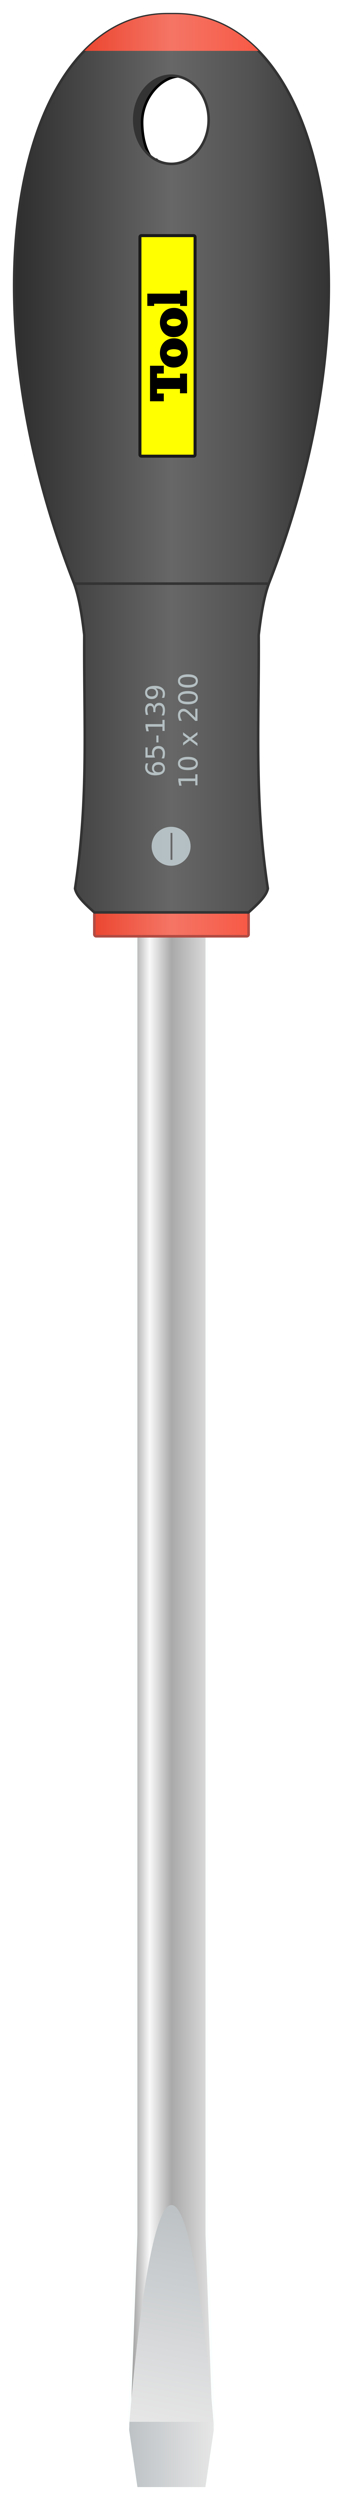
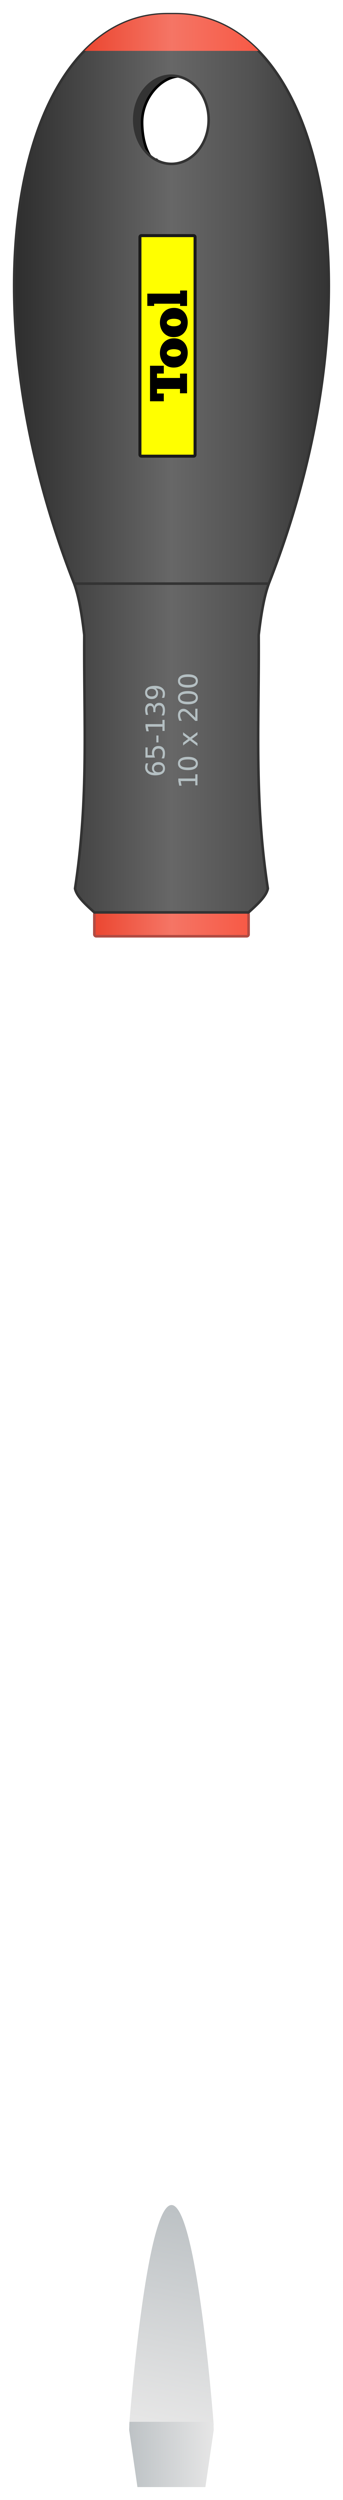
<svg xmlns="http://www.w3.org/2000/svg" xmlns:ns1="http://sodipodi.sourceforge.net/DTD/sodipodi-0.dtd" xmlns:ns2="http://www.inkscape.org/namespaces/inkscape" xmlns:xlink="http://www.w3.org/1999/xlink" id="svg2" ns1:docname="Tournevis2.svg" viewBox="0 0 133.41 972.11" version="1.1" ns2:version="0.48.5 r">
  <title id="title4822">Tournevis</title>
  <defs id="defs4">
    <linearGradient id="linearGradient4687" ns2:collect="always">
      <stop id="stop4689" style="stop-color:#bdc2c5" offset="0" />
      <stop id="stop4691" style="stop-color:#e6e6e6" offset="1" />
    </linearGradient>
    <linearGradient id="linearGradient4669">
      <stop id="stop4671" style="stop-color:#eb4630" offset="0" />
      <stop id="stop4677" style="stop-color:#f57565" offset=".5" />
      <stop id="stop4673" style="stop-color:#f75945" offset="1" />
    </linearGradient>
    <filter id="filter4633" ns2:collect="always" color-interpolation-filters="sRGB">
      <feGaussianBlur id="feGaussianBlur4635" stdDeviation="0.536" ns2:collect="always" />
    </filter>
    <linearGradient id="linearGradient4810" y2="626.46" gradientUnits="userSpaceOnUse" x2="320.52" y1="626.46" x1="286.63" ns2:collect="always">
      <stop id="stop4044" style="stop-color:#8a8a8a" offset="0" />
      <stop id="stop4054" style="stop-color:#f9f9f9" offset=".25" />
      <stop id="stop4050" style="stop-color:#a9a9a9" offset=".5" />
      <stop id="stop4052" style="stop-color:#e5e5e5" offset="1" />
    </linearGradient>
    <linearGradient id="linearGradient4812" y2="334.15" xlink:href="#linearGradient4669" gradientUnits="userSpaceOnUse" x2="334.07" y1="334.15" x1="273.07" ns2:collect="always" />
    <linearGradient id="linearGradient4814" y2="154.86" gradientUnits="userSpaceOnUse" x2="365.27" y1="154.86" x1="241.87" ns2:collect="always">
      <stop id="stop4065" style="stop-color:#2d2d2d" offset="0" />
      <stop id="stop4071" style="stop-color:#676767" offset=".5" />
      <stop id="stop4073" style="stop-color:#525252" offset=".75" />
      <stop id="stop4067" style="stop-color:#333333" offset="1" />
    </linearGradient>
    <linearGradient id="linearGradient4816" y2="915.22" xlink:href="#linearGradient4687" gradientUnits="userSpaceOnUse" x2="291.07" y1="834.5" x1="306.79" ns2:collect="always" />
    <linearGradient id="linearGradient4818" y2="-12.641" xlink:href="#linearGradient4669" gradientUnits="userSpaceOnUse" x2="337.44" y1="-12.641" x1="269.72" ns2:collect="always" />
    <linearGradient id="linearGradient4820" y2="929.14" xlink:href="#linearGradient4687" gradientUnits="userSpaceOnUse" x2="320.02" y1="929.14" x1="287.12" ns2:collect="always" />
  </defs>
  <ns1:namedview id="base" fit-margin-left="5" ns2:zoom="0.98994949" borderopacity="1.0" ns2:current-layer="layer1" ns2:cx="36.727484" ns2:cy="703.19647" ns2:snap-bbox-midpoints="false" ns2:window-maximized="1" ns2:snap-bbox="false" showgrid="false" fit-margin-right="5" ns2:snap-nodes="true" ns2:snap-midpoints="true" ns2:snap-global="false" ns2:bbox-nodes="false" bordercolor="#666666" ns2:window-x="65" ns2:window-y="24" ns2:snap-smooth-nodes="true" ns2:object-nodes="true" fit-margin-bottom="5" ns2:window-width="1855" ns2:pageopacity="0.0" ns2:pageshadow="2" pagecolor="#ffffff" ns2:snap-object-midpoints="false" ns2:bbox-paths="true" ns2:document-units="px" ns2:snap-bbox-edge-midpoints="false" ns2:window-height="1056" fit-margin-top="5" />
  <g id="layer1" ns2:label="Calque 1" ns2:groupmode="layer" transform="translate(-236.88 25.281)">
    <g id="g4777">
      <path id="path4772" d="m297.75 2.565c-7.542 0-13.656 7.668-13.656 17.125s6.114 17.125 13.656 17.125c0.3 0-0.43 1.224-0.135 1.2-3.874-3.022-5.459-9.653-5.459-15.794 0-9.081 6.918-17.243 14.044-17.82-2.091-1.631-5.806-1.836-8.45-1.836z" ns1:nodetypes="ssscscs" style="stroke-linejoin:round;stroke:#000000;stroke-linecap:round;fill:#333333" ns2:connector-curvature="0" />
-       <path id="path3159" d="m316.79 939.98h-26.443l-3.224-22.236 2.693-73.978v-530.84h27.505v530.84l2.693 73.978z" ns1:nodetypes="ccccccccc" style="stroke:#fcffff;stroke-width:1px;fill:url(#linearGradient4810)" ns2:connector-curvature="0" />
      <rect id="rect3958" style="stroke-linejoin:round;stroke:#b14b43;stroke-linecap:round;fill:url(#linearGradient4812)" rx=".714" ry=".714" height="9.286" width="60" y="329.51" x="273.57" />
      <path id="path3960" d="m301.78-19.781c-56.781 0.248-80.984 106.87-36.062 221.44 1.852 5.04 3.034 12.116 3.938 20-0.238 32.969 1.832 63.303-3.594 98.562 0.623 3.095 4.095 6.186 7.5 9.281h30 1.781 28.219c3.405-3.095 6.877-6.186 7.5-9.281-5.426-35.259-3.325-65.594-3.562-98.562 0.904-7.884 2.086-14.96 3.938-20 44.922-114.57 20.687-221.19-36.094-221.44h-3.562zm1.781 23.938c7.988 0 14.469 7.657 14.469 17.125s-6.48 17.156-14.469 17.156c-7.988 0-14.469-7.689-14.469-17.156 0-9.468 6.48-17.125 14.469-17.125z" style="stroke:#333333;stroke-width:1px;fill:url(#linearGradient4814)" ns2:connector-curvature="0" />
      <path id="path3001" d="m303.57 832.15c-9.987 0.126-16.446 85.595-16.446 85.595h32.891s-6.459-85.721-16.446-85.595z" ns1:nodetypes="zccz" style="fill:url(#linearGradient4816)" ns2:connector-curvature="0" />
      <rect id="rect3003" style="stroke-linejoin:round;stroke:#1a1a1a;stroke-linecap:round;stroke-width:.772;fill:#ffff00" rx=".551" ry=".551" height="85.765" width="21.441" y="66.339" x="291.31" />
      <g id="text3005" style="fill:#000000" transform="rotate(-90)">
        <path id="path4739" ns2:connector-curvature="0" d="m-116.94 295.23v5.356h-3.028v-2.637h-1.73v8.94h1.71v2.74h-7.663v-2.74h1.689v-8.94h-1.772v2.637h-3.028v-5.356h13.822" />
        <path id="path4741" ns2:connector-curvature="0" d="m-111.9 309.89c-0.742 0-1.462-0.11-2.163-0.33-0.687-0.233-1.298-0.577-1.833-1.03-0.536-0.453-0.961-1.023-1.277-1.71-0.316-0.687-0.474-1.483-0.474-2.389 0-0.865 0.158-1.627 0.474-2.287 0.33-0.673 0.755-1.236 1.277-1.689 0.536-0.453 1.14-0.796 1.813-1.03 0.687-0.233 1.38-0.35 2.08-0.35 0.81 0 1.565 0.13 2.266 0.391 0.7 0.247 1.305 0.611 1.813 1.092 0.522 0.467 0.927 1.044 1.215 1.73 0.288 0.673 0.433 1.442 0.433 2.307-0 0.851-0.151 1.607-0.453 2.266-0.288 0.645-0.687 1.195-1.195 1.648-0.508 0.453-1.105 0.796-1.792 1.03-0.673 0.233-1.401 0.35-2.183 0.35m0-2.637c0.22 0 0.412-0.069 0.577-0.206 0.179-0.137 0.33-0.33 0.453-0.577 0.124-0.247 0.213-0.536 0.268-0.865 0.069-0.343 0.103-0.707 0.103-1.092-0-0.385-0.034-0.742-0.103-1.071-0.069-0.343-0.165-0.639-0.288-0.886-0.124-0.247-0.282-0.439-0.474-0.577-0.179-0.151-0.391-0.227-0.639-0.227-0.206 0-0.398 0.069-0.577 0.206-0.165 0.137-0.309 0.33-0.433 0.577-0.124 0.247-0.227 0.536-0.309 0.865-0.069 0.33-0.103 0.68-0.103 1.051-0 0.851 0.144 1.531 0.433 2.039 0.288 0.508 0.652 0.762 1.092 0.762" />
        <path id="path4743" ns2:connector-curvature="0" d="m-100.07 309.89c-0.742 0-1.462-0.11-2.163-0.33-0.687-0.233-1.298-0.577-1.833-1.03-0.536-0.453-0.961-1.023-1.277-1.71-0.316-0.687-0.474-1.483-0.474-2.389 0-0.865 0.158-1.627 0.474-2.287 0.33-0.673 0.755-1.236 1.277-1.689 0.536-0.453 1.14-0.796 1.813-1.03 0.687-0.233 1.38-0.35 2.08-0.35 0.81 0 1.565 0.13 2.266 0.391 0.7 0.247 1.305 0.611 1.813 1.092 0.522 0.467 0.927 1.044 1.215 1.73 0.288 0.673 0.433 1.442 0.433 2.307-0 0.851-0.151 1.607-0.453 2.266-0.288 0.645-0.687 1.195-1.195 1.648-0.508 0.453-1.105 0.796-1.792 1.03-0.673 0.233-1.401 0.35-2.183 0.35m0-2.637c0.22 0 0.412-0.069 0.577-0.206 0.179-0.137 0.33-0.33 0.453-0.577 0.124-0.247 0.213-0.536 0.268-0.865 0.069-0.343 0.103-0.707 0.103-1.092-0-0.385-0.034-0.742-0.103-1.071-0.069-0.343-0.165-0.639-0.288-0.886-0.124-0.247-0.282-0.439-0.474-0.577-0.179-0.151-0.391-0.227-0.639-0.227-0.206 0-0.398 0.069-0.577 0.206-0.165 0.137-0.309 0.33-0.433 0.577-0.124 0.247-0.227 0.536-0.309 0.865-0.069 0.33-0.103 0.68-0.103 1.051-0 0.851 0.144 1.531 0.433 2.039 0.288 0.508 0.652 0.762 1.092 0.762" />
        <path id="path4745" ns2:connector-curvature="0" d="m-87.685 309.63h-6.015v-2.699h0.886v-10.094h-0.865v-2.657h4.779v12.751h1.215v2.699" />
      </g>
      <path id="path3009" d="m301.78-19.781c-12.363 0.054-23.165 5.157-32.062 14.281h67.719c-8.899-9.124-19.731-14.227-32.094-14.281h-3.562z" style="fill:url(#linearGradient4818)" ns2:connector-curvature="0" />
      <path id="path3022" d="m265.72 201.66h75.719" ns1:nodetypes="cc" style="stroke:#333333;stroke-width:1px;fill:none" ns2:connector-curvature="0" />
      <path id="path4056" d="m287.24 916.45-0.125 3.156 3.219 22.219h26.438l3.25-22.219-0.125-3.156h-32.656z" style="fill:url(#linearGradient4820)" ns2:connector-curvature="0" />
      <rect id="rect4627" style="stroke-linejoin:round;filter:url(#filter4633);stroke:#1a1a1a;stroke-linecap:round;stroke-width:1.172;fill:none" rx=".551" ry=".551" height="85.765" width="21.441" y="66.339" x="291.31" />
      <g id="g4734" transform="translate(2.548)">
-         <path id="path4705" ns1:rx="10.606602" ns1:ry="10.606602" style="opacity:0.714;fill:#d5e4e9" ns1:type="arc" d="m500.53 130.6c0 5.858-4.749 10.607-10.607 10.607-5.858 0-10.607-4.749-10.607-10.607 0-5.858 4.749-10.607 10.607-10.607 5.858 0 10.607 4.749 10.607 10.607z" transform="matrix(.714 0 0 .714 -48.92 210.55)" ns1:cy="130.59799" ns1:cx="489.92398" />
        <path id="path4726" ns1:nodetypes="cc" style="stroke:#676767;stroke-width:.714px;fill:none" ns2:connector-curvature="0" d="m301.03 298.61v10.462" />
      </g>
      <g id="text4728" style="fill:#b4bfc2" transform="rotate(-90)">
        <path id="path4748" style="fill:#b4bfc2" ns2:connector-curvature="0" d="m-273.55 296.78c-0.453 0-0.812 0.155-1.078 0.464-0.263 0.31-0.394 0.734-0.394 1.273 0 0.536 0.131 0.96 0.394 1.273 0.266 0.31 0.626 0.464 1.078 0.464s0.81-0.155 1.073-0.464c0.266-0.313 0.399-0.737 0.399-1.273-0-0.539-0.133-0.963-0.399-1.273-0.263-0.31-0.621-0.464-1.073-0.464m2.002-3.16v0.919c-0.253-0.12-0.509-0.211-0.769-0.275-0.256-0.063-0.511-0.095-0.764-0.095-0.666 0-1.175 0.225-1.528 0.674-0.349 0.449-0.549 1.128-0.599 2.037 0.196-0.29 0.443-0.511 0.739-0.664 0.296-0.156 0.622-0.235 0.978-0.235 0.749 0 1.34 0.228 1.772 0.684 0.436 0.453 0.654 1.07 0.654 1.852 0 0.765-0.226 1.379-0.679 1.842-0.453 0.463-1.055 0.694-1.807 0.694-0.862-0-1.521-0.329-1.977-0.988-0.456-0.662-0.684-1.621-0.684-2.876 0-1.178 0.28-2.117 0.839-2.816 0.559-0.702 1.31-1.053 2.252-1.053 0.253 0 0.508 0.025 0.764 0.075 0.26 0.05 0.529 0.125 0.809 0.225" />
        <path id="path4750" style="fill:#b4bfc2" ns2:connector-curvature="0" d="m-269.31 293.45h3.959v0.849h-3.035v1.827c0.146-0.05 0.293-0.086 0.439-0.11 0.146-0.027 0.293-0.04 0.439-0.04 0.832 0 1.491 0.228 1.977 0.684 0.486 0.456 0.729 1.073 0.729 1.852 0 0.802-0.25 1.426-0.749 1.872-0.499 0.443-1.203 0.664-2.112 0.664-0.313-0-0.632-0.027-0.958-0.08-0.323-0.053-0.657-0.133-1.003-0.24v-1.013c0.3 0.163 0.609 0.285 0.929 0.364 0.319 0.08 0.657 0.12 1.013 0.12 0.576 0 1.032-0.151 1.368-0.454 0.336-0.303 0.504-0.714 0.504-1.233-0-0.519-0.168-0.93-0.504-1.233-0.336-0.303-0.792-0.454-1.368-0.454-0.27 0-0.539 0.03-0.809 0.09-0.266 0.06-0.539 0.153-0.819 0.28v-3.744" />
        <path id="path4752" style="fill:#b4bfc2" ns2:connector-curvature="0" d="m-263.41 297.7h2.691v0.819h-2.691v-0.819" />
        <path id="path4754" style="fill:#b4bfc2" ns2:connector-curvature="0" d="m-258.94 300.06h1.647v-5.686l-1.792 0.359v-0.919l1.782-0.359h1.008v6.605h1.647v0.849h-4.293v-0.849" />
        <path id="path4756" style="fill:#b4bfc2" ns2:connector-curvature="0" d="m-249.55 296.89c0.483 0.103 0.859 0.318 1.128 0.644 0.273 0.326 0.409 0.729 0.409 1.208 0 0.736-0.253 1.305-0.759 1.707-0.506 0.403-1.225 0.604-2.157 0.604-0.313-0-0.636-0.032-0.968-0.095-0.329-0.06-0.671-0.151-1.023-0.275v-0.973c0.28 0.163 0.586 0.286 0.919 0.369s0.681 0.125 1.043 0.125c0.632 0 1.113-0.125 1.443-0.374 0.333-0.25 0.499-0.612 0.499-1.088 0-0.439-0.155-0.782-0.464-1.028-0.306-0.25-0.734-0.374-1.283-0.374h-0.869v-0.829h0.909c0.496 0 0.875-0.098 1.138-0.295 0.263-0.2 0.394-0.486 0.394-0.859-0-0.383-0.136-0.676-0.409-0.879-0.27-0.206-0.657-0.31-1.163-0.31-0.276 0-0.572 0.03-0.889 0.09s-0.664 0.153-1.043 0.28v-0.899c0.383-0.106 0.741-0.186 1.073-0.24 0.336-0.053 0.652-0.08 0.949-0.08 0.765 0 1.371 0.175 1.817 0.524 0.446 0.346 0.669 0.815 0.669 1.408-0 0.413-0.118 0.762-0.354 1.048-0.236 0.283-0.572 0.479-1.008 0.589" />
        <path id="path4758" style="fill:#b4bfc2" ns2:connector-curvature="0" d="m-246.07 300.75v-0.919c0.253 0.12 0.509 0.211 0.769 0.275 0.26 0.063 0.514 0.095 0.764 0.095 0.666 0 1.173-0.223 1.523-0.669 0.353-0.449 0.554-1.13 0.604-2.042-0.193 0.286-0.438 0.506-0.734 0.659-0.296 0.153-0.624 0.23-0.983 0.23-0.745 0-1.336-0.225-1.772-0.674-0.433-0.453-0.649-1.07-0.649-1.852 0-0.765 0.226-1.379 0.679-1.842 0.453-0.463 1.055-0.694 1.807-0.694 0.862 0 1.519 0.331 1.972 0.993 0.456 0.659 0.684 1.617 0.684 2.876 0 1.175-0.28 2.113-0.839 2.816-0.556 0.699-1.305 1.048-2.247 1.048-0.253-0-0.509-0.025-0.769-0.075-0.26-0.05-0.529-0.125-0.809-0.225m2.007-3.16c0.453 0 0.81-0.155 1.073-0.464 0.266-0.31 0.399-0.734 0.399-1.273 0-0.536-0.133-0.958-0.399-1.268-0.263-0.313-0.621-0.469-1.073-0.469-0.453 0-0.812 0.156-1.078 0.469-0.263 0.31-0.394 0.732-0.394 1.268 0 0.539 0.131 0.963 0.394 1.273 0.266 0.31 0.626 0.464 1.078 0.464" />
        <path id="path4760" style="fill:#b4bfc2" ns2:connector-curvature="0" d="m-280.09 312.84h1.647v-5.686l-1.792 0.359v-0.919l1.782-0.359h1.008v6.605h1.647v0.849h-4.293v-0.849" />
        <path id="path4762" style="fill:#b4bfc2" ns2:connector-curvature="0" d="m-271.6 306.9c-0.519 0-0.91 0.256-1.173 0.769-0.26 0.509-0.389 1.276-0.389 2.301 0 1.022 0.13 1.789 0.389 2.301 0.263 0.509 0.654 0.764 1.173 0.764 0.523 0 0.914-0.255 1.173-0.764 0.263-0.513 0.394-1.28 0.394-2.301-0-1.025-0.131-1.792-0.394-2.301-0.26-0.513-0.651-0.769-1.173-0.769m0-0.799c0.835 0 1.473 0.331 1.912 0.993 0.443 0.659 0.664 1.617 0.664 2.876-0 1.255-0.221 2.213-0.664 2.876-0.439 0.659-1.077 0.988-1.912 0.988-0.835 0-1.474-0.329-1.917-0.988-0.439-0.662-0.659-1.621-0.659-2.876-0-1.258 0.22-2.216 0.659-2.876 0.443-0.662 1.082-0.993 1.917-0.993" />
        <path id="path4764" style="fill:#b4bfc2" ns2:connector-curvature="0" d="m-259.47 308.09-2.022 2.721 2.127 2.87h-1.083l-1.627-2.196-1.627 2.196h-1.083l2.172-2.925-1.987-2.666h1.083l1.483 1.992 1.483-1.992h1.083" />
        <path id="path4766" style="fill:#b4bfc2" ns2:connector-curvature="0" d="m-253.82 312.84h3.519v0.849h-4.733v-0.849c0.383-0.396 0.904-0.927 1.562-1.593 0.662-0.669 1.078-1.1 1.248-1.293 0.323-0.363 0.547-0.669 0.674-0.919 0.13-0.253 0.195-0.501 0.195-0.744 0-0.396-0.14-0.719-0.419-0.968-0.276-0.25-0.637-0.374-1.083-0.374-0.316 0-0.651 0.055-1.003 0.165-0.349 0.11-0.724 0.276-1.123 0.499v-1.018c0.406-0.163 0.785-0.286 1.138-0.369 0.353-0.083 0.676-0.125 0.968-0.125 0.772 0 1.388 0.193 1.847 0.579 0.459 0.386 0.689 0.902 0.689 1.548-0 0.306-0.058 0.597-0.175 0.874-0.113 0.273-0.321 0.596-0.624 0.968-0.083 0.097-0.348 0.376-0.794 0.839-0.446 0.459-1.075 1.103-1.887 1.932" />
        <path id="path4768" style="fill:#b4bfc2" ns2:connector-curvature="0" d="m-246.02 306.9c-0.519 0-0.91 0.256-1.173 0.769-0.26 0.509-0.389 1.276-0.389 2.301 0 1.022 0.13 1.789 0.389 2.301 0.263 0.509 0.654 0.764 1.173 0.764 0.523 0 0.914-0.255 1.173-0.764 0.263-0.513 0.394-1.28 0.394-2.301 0-1.025-0.131-1.792-0.394-2.301-0.26-0.513-0.651-0.769-1.173-0.769m0-0.799c0.835 0 1.473 0.331 1.912 0.993 0.443 0.659 0.664 1.617 0.664 2.876-0 1.255-0.221 2.213-0.664 2.876-0.439 0.659-1.077 0.988-1.912 0.988-0.835 0-1.474-0.329-1.917-0.988-0.439-0.662-0.659-1.621-0.659-2.876 0-1.258 0.22-2.216 0.659-2.876 0.443-0.662 1.082-0.993 1.917-0.993" />
        <path id="path4770" style="fill:#b4bfc2" ns2:connector-curvature="0" d="m-239.51 306.9c-0.519 0-0.91 0.256-1.173 0.769-0.26 0.509-0.389 1.276-0.389 2.301-0 1.022 0.13 1.789 0.389 2.301 0.263 0.509 0.654 0.764 1.173 0.764 0.523 0 0.914-0.255 1.173-0.764 0.263-0.513 0.394-1.28 0.394-2.301 0-1.025-0.131-1.792-0.394-2.301-0.26-0.513-0.651-0.769-1.173-0.769m0-0.799c0.835 0 1.473 0.331 1.912 0.993 0.443 0.659 0.664 1.617 0.664 2.876 0 1.255-0.221 2.213-0.664 2.876-0.439 0.659-1.077 0.988-1.912 0.988-0.835 0-1.474-0.329-1.917-0.988-0.439-0.662-0.659-1.621-0.659-2.876 0-1.258 0.22-2.216 0.659-2.876 0.443-0.662 1.082-0.993 1.917-0.993" />
      </g>
    </g>
  </g>
</svg>